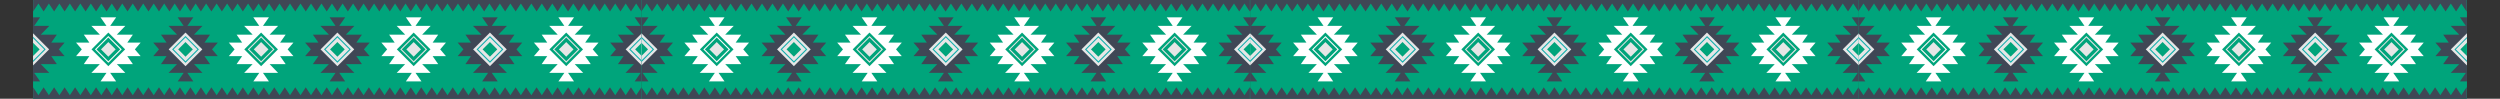
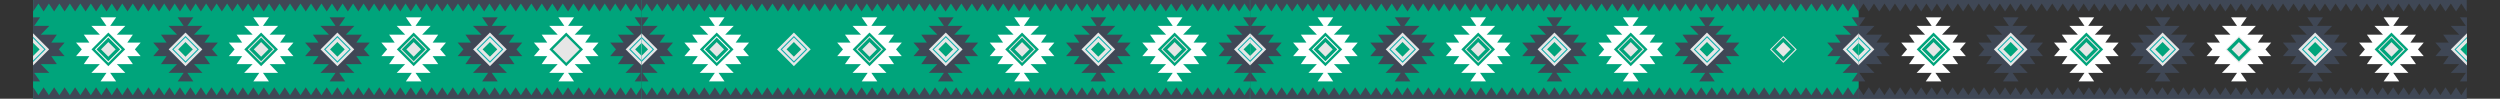
<svg xmlns="http://www.w3.org/2000/svg" viewBox="0 0 3191.36 126.07">
  <rect x="0" y="0" width="3191.36" height="126.07" fill="#333333" stroke="none" />
  <defs>
    <style>.cls-1{fill:none;}.cls-2{fill:#00a47b;}.cls-3{fill:#3f4755;}.cls-4{clip-path:url(#clip-path);}.cls-5{fill:#e6e6e6;}.cls-6{fill:#0facab;}.cls-7{fill:#fff;}.cls-8{clip-path:url(#clip-path-2);}.cls-9{clip-path:url(#clip-path-3);}.cls-10{clip-path:url(#clip-path-4);}</style>
    <clipPath id="clip-path">
      <rect class="cls-1" x="42.19" width="777" height="126.07" />
    </clipPath>
    <clipPath id="clip-path-2">
      <rect class="cls-1" x="818.82" width="777" height="126.07" />
    </clipPath>
    <clipPath id="clip-path-3">
      <rect class="cls-1" x="1595.82" width="777" height="126.07" />
    </clipPath>
    <clipPath id="clip-path-4">
      <rect class="cls-1" x="2372.17" width="777" height="126.07" />
    </clipPath>
  </defs>
  <title>MexicaPattern</title>
  <g id="Layer_2" data-name="Layer 2">
    <g id="Layer_1-2" data-name="Layer 1">
      <rect class="cls-2" x="42.19" width="776.86" height="126.07" />
      <polygon class="cls-3" points="818.82 111.45 812.12 121.55 805.43 111.45 798.74 121.55 792.05 111.45 785.35 121.55 778.67 111.45 771.98 121.55 765.28 111.45 758.59 121.55 751.9 111.45 745.21 121.55 738.51 111.45 731.82 121.55 725.13 111.45 718.44 121.55 711.75 111.45 705.06 121.55 698.37 111.45 691.67 121.55 684.98 111.45 678.29 121.55 671.59 111.45 664.9 121.55 658.22 111.45 651.52 121.55 644.83 111.45 638.14 121.55 631.45 111.45 624.75 121.55 618.06 111.45 611.37 121.55 604.68 111.45 597.98 121.55 591.29 111.45 584.61 121.55 577.91 111.45 571.22 121.55 564.53 111.45 557.84 121.55 551.14 111.45 544.45 121.55 537.76 111.45 531.07 121.55 524.38 111.45 517.69 121.55 510.99 111.45 504.3 121.55 497.61 111.45 490.92 121.55 484.22 111.45 477.54 121.55 470.85 111.45 464.15 121.55 457.46 111.45 450.77 121.55 444.07 111.45 437.38 121.55 430.69 111.45 430.69 111.8 430.46 111.45 423.76 121.55 417.07 111.45 410.38 121.55 403.69 111.45 397 121.55 390.31 111.45 383.62 121.55 376.92 111.45 370.23 121.55 363.54 111.45 356.85 121.55 350.15 111.45 343.46 121.55 336.77 111.45 330.08 121.55 323.39 111.45 316.7 121.55 310.01 111.45 303.31 121.55 296.62 111.45 289.93 121.55 283.23 111.45 276.54 121.55 269.86 111.45 263.17 121.55 256.47 111.45 249.78 121.55 243.09 111.45 236.39 121.55 229.7 111.45 223.01 121.55 216.32 111.45 209.63 121.55 202.94 111.45 196.25 121.55 189.55 111.45 182.86 121.55 176.17 111.45 169.48 121.55 162.78 111.45 156.09 121.55 149.4 111.45 142.71 121.55 136.02 111.45 129.33 121.55 122.63 111.45 115.94 121.55 109.25 111.45 102.56 121.55 95.87 111.45 89.18 121.55 82.48 111.45 75.79 121.55 69.1 111.45 62.41 121.55 55.71 111.45 49.02 121.55 42.33 111.45 42.33 126.07 430.69 126.07 819.05 126.07 819.05 111.8 818.82 111.45" />
      <polygon class="cls-3" points="818.82 14.62 812.12 4.52 805.43 14.62 798.74 4.52 792.05 14.62 785.35 4.52 778.67 14.62 771.98 4.52 765.28 14.62 758.59 4.52 751.9 14.62 745.21 4.52 738.51 14.62 731.82 4.52 725.13 14.62 718.44 4.52 711.75 14.62 705.06 4.52 698.37 14.62 691.67 4.52 684.98 14.62 678.29 4.52 671.59 14.62 664.9 4.52 658.22 14.62 651.52 4.52 644.83 14.62 638.14 4.52 631.45 14.62 624.75 4.52 618.06 14.62 611.37 4.52 604.68 14.62 597.98 4.52 591.29 14.62 584.61 4.52 577.91 14.62 571.22 4.52 564.53 14.62 557.84 4.52 551.14 14.62 544.45 4.52 537.76 14.62 531.07 4.52 524.38 14.62 517.69 4.52 510.99 14.62 504.3 4.52 497.61 14.62 490.92 4.52 484.22 14.62 477.54 4.52 470.85 14.62 464.15 4.52 457.46 14.62 450.77 4.52 444.07 14.62 437.38 4.52 430.69 14.62 430.69 14.27 430.46 14.62 423.76 4.52 417.07 14.62 410.38 4.52 403.69 14.62 397 4.52 390.31 14.62 383.62 4.52 376.92 14.62 370.23 4.52 363.54 14.62 356.85 4.52 350.15 14.62 343.46 4.52 336.77 14.62 330.08 4.52 323.39 14.62 316.7 4.52 310.01 14.62 303.31 4.52 296.62 14.62 289.93 4.52 283.23 14.62 276.54 4.52 269.86 14.62 263.17 4.52 256.47 14.62 249.78 4.52 243.09 14.62 236.39 4.52 229.7 14.62 223.01 4.52 216.32 14.62 209.63 4.52 202.94 14.62 196.25 4.52 189.55 14.62 182.86 4.52 176.17 14.62 169.48 4.52 162.78 14.62 156.09 4.52 149.4 14.62 142.71 4.52 136.02 14.62 129.33 4.52 122.63 14.62 115.94 4.52 109.25 14.62 102.56 4.52 95.87 14.62 89.18 4.52 82.48 14.62 75.79 4.52 69.1 14.62 62.41 4.52 55.71 14.62 49.02 4.52 42.33 14.62 42.33 0 430.69 0 819.05 0 819.05 14.27 818.82 14.62" />
      <g class="cls-4">
        <polygon class="cls-3" points="75.1 63.03 82.47 54.39 65.44 54.39 72.56 44.23 52.07 44.23 62.91 33.05 43.59 33.05 51.22 22.12 41.24 22.12 31.25 22.12 38.88 33.05 19.57 33.05 30.4 44.23 9.91 44.23 17.03 54.39 0 54.39 7.37 63.03 0 71.67 17.03 71.67 9.91 81.84 30.4 81.84 19.57 93.02 38.88 93.02 31.25 103.95 41.24 103.95 51.22 103.95 43.59 93.02 62.91 93.02 52.07 81.84 72.56 81.84 65.44 71.67 82.47 71.67 75.1 63.03" />
        <rect class="cls-5" x="26.06" y="47.85" width="30.36" height="30.36" transform="translate(-32.49 47.62) rotate(-45)" />
        <rect class="cls-6" x="29.14" y="50.94" width="24.19" height="24.19" transform="translate(-32.49 47.62) rotate(-45)" />
        <rect class="cls-5" x="30.51" y="52.31" width="21.45" height="21.45" transform="translate(-32.49 47.62) rotate(-45)" />
        <rect class="cls-2" x="34.62" y="56.42" width="13.23" height="13.23" transform="translate(-32.49 47.62) rotate(-45)" />
        <polygon class="cls-3" points="270.67 63.03 278.04 54.39 261.01 54.39 268.13 44.23 247.64 44.23 258.47 33.05 239.16 33.05 246.78 22.12 236.8 22.12 226.82 22.12 234.45 33.05 215.13 33.05 225.97 44.23 205.48 44.23 212.59 54.39 195.57 54.39 202.94 63.03 195.57 71.67 212.59 71.67 205.48 81.84 225.97 81.84 215.13 93.02 234.45 93.02 226.82 103.95 236.8 103.95 246.78 103.95 239.16 93.02 258.47 93.02 247.64 81.84 268.13 81.84 261.01 71.67 278.04 71.67 270.67 63.03" />
        <rect class="cls-5" x="221.62" y="47.85" width="30.36" height="30.36" transform="translate(24.79 185.91) rotate(-45)" />
        <rect class="cls-6" x="224.71" y="50.94" width="24.19" height="24.19" transform="translate(24.79 185.92) rotate(-45)" />
        <rect class="cls-5" x="226.08" y="52.31" width="21.45" height="21.45" transform="translate(24.79 185.91) rotate(-45)" />
        <rect class="cls-2" x="230.19" y="56.42" width="13.23" height="13.23" transform="translate(24.78 185.9) rotate(-45)" />
        <polygon class="cls-3" points="464.56 63.03 471.93 54.39 454.9 54.39 462.02 44.23 441.53 44.23 452.36 33.05 433.05 33.05 440.67 22.12 430.69 22.12 420.71 22.12 428.33 33.05 409.02 33.05 419.86 44.23 399.37 44.23 406.48 54.39 389.46 54.39 396.83 63.03 389.46 71.67 406.48 71.67 399.37 81.84 419.86 81.84 409.02 93.02 428.33 93.02 420.71 103.95 430.69 103.95 440.67 103.95 433.05 93.02 452.36 93.02 441.53 81.84 462.02 81.84 454.9 71.67 471.93 71.67 464.56 63.03" />
        <rect class="cls-5" x="415.51" y="47.85" width="30.36" height="30.36" transform="translate(81.57 323) rotate(-45)" />
        <rect class="cls-6" x="418.6" y="50.94" width="24.19" height="24.19" transform="translate(81.59 323.02) rotate(-45)" />
        <rect class="cls-5" x="419.97" y="52.31" width="21.45" height="21.45" transform="translate(81.58 323.01) rotate(-45)" />
        <rect class="cls-2" x="424.08" y="56.42" width="13.23" height="13.23" transform="translate(81.57 323) rotate(-45)" />
        <polygon class="cls-3" points="659.29 63.03 666.66 54.39 649.63 54.39 656.75 44.23 636.26 44.23 647.09 33.05 627.78 33.05 635.4 22.12 625.42 22.12 615.44 22.12 623.07 33.05 603.75 33.05 614.59 44.23 594.1 44.23 601.21 54.39 584.19 54.39 591.56 63.03 584.19 71.67 601.21 71.67 594.1 81.84 614.59 81.84 603.75 93.02 623.07 93.02 615.44 103.95 625.42 103.95 635.4 103.95 627.78 93.02 647.09 93.02 636.26 81.84 656.75 81.84 649.63 71.67 666.66 71.67 659.29 63.03" />
        <rect class="cls-5" x="610.24" y="47.85" width="30.36" height="30.36" transform="translate(138.61 460.7) rotate(-45)" />
        <rect class="cls-6" x="613.33" y="50.94" width="24.19" height="24.19" transform="translate(138.64 460.74) rotate(-45)" />
        <rect class="cls-5" x="614.7" y="52.31" width="21.45" height="21.45" transform="translate(138.63 460.73) rotate(-45)" />
        <rect class="cls-2" x="618.81" y="56.42" width="13.23" height="13.23" transform="translate(138.6 460.69) rotate(-45)" />
        <polygon class="cls-3" points="854.02 63.03 861.38 54.39 844.36 54.39 851.48 44.23 830.98 44.23 841.82 33.05 822.51 33.05 830.13 22.12 820.15 22.12 810.17 22.12 817.79 33.05 798.48 33.05 809.31 44.23 788.82 44.23 795.94 54.39 778.91 54.39 786.28 63.03 778.91 71.67 795.94 71.67 788.82 81.84 809.31 81.84 798.48 93.02 817.79 93.02 810.17 103.95 820.15 103.95 830.13 103.95 822.51 93.02 841.82 93.02 830.98 81.84 851.48 81.84 844.36 71.67 861.38 71.67 854.02 63.03" />
        <rect class="cls-5" x="804.97" y="47.85" width="30.36" height="30.36" transform="translate(195.64 598.39) rotate(-45)" />
        <rect class="cls-6" x="808.05" y="50.94" width="24.19" height="24.19" transform="translate(195.68 598.44) rotate(-45)" />
        <rect class="cls-5" x="809.42" y="52.31" width="21.45" height="21.45" transform="translate(195.66 598.41) rotate(-45)" />
        <rect class="cls-2" x="813.54" y="56.42" width="13.23" height="13.23" transform="translate(195.63 598.38) rotate(-45)" />
        <polygon class="cls-7" points="172.15 63.03 179.52 54.39 162.5 54.39 169.61 44.23 149.12 44.23 159.96 33.05 140.64 33.05 148.27 22.12 138.29 22.12 128.31 22.12 135.93 33.05 116.62 33.05 127.45 44.23 106.96 44.23 114.08 54.39 97.05 54.39 104.42 63.03 97.05 71.67 114.08 71.67 106.96 81.84 127.45 81.84 116.62 93.02 135.93 93.02 128.31 103.95 138.29 103.95 148.27 103.95 140.64 93.02 159.96 93.02 149.12 81.84 169.61 81.84 162.5 71.67 179.52 71.67 172.15 63.03" />
        <rect class="cls-2" x="123.11" y="47.85" width="30.36" height="30.36" transform="translate(-4.07 116.25) rotate(-45)" />
        <rect class="cls-7" x="126.19" y="50.94" width="24.19" height="24.19" transform="translate(-4.06 116.25) rotate(-45)" />
        <rect class="cls-2" x="127.56" y="52.31" width="21.45" height="21.45" transform="translate(-4.07 116.25) rotate(-45)" />
        <rect class="cls-5" x="131.67" y="56.42" width="13.23" height="13.23" transform="translate(-4.07 116.25) rotate(-45)" />
        <polygon class="cls-7" points="367.19 63.03 374.56 54.39 357.54 54.39 364.65 44.23 344.16 44.23 355 33.05 335.69 33.05 343.31 22.12 333.33 22.12 323.35 22.12 330.97 33.05 311.66 33.05 322.49 44.23 302 44.23 309.12 54.39 292.09 54.39 299.46 63.03 292.09 71.67 309.12 71.67 302 81.84 322.49 81.84 311.66 93.02 330.97 93.02 323.35 103.95 333.33 103.95 343.31 103.95 335.69 93.02 355 93.02 344.16 81.84 364.65 81.84 357.54 71.67 374.56 71.67 367.19 63.03" />
        <rect class="cls-2" x="318.15" y="47.85" width="30.36" height="30.36" transform="translate(53.06 254.16) rotate(-45)" />
        <rect class="cls-5" x="321.23" y="50.94" width="24.19" height="24.19" transform="translate(53.07 254.18) rotate(-45)" />
        <rect class="cls-2" x="322.6" y="52.31" width="21.45" height="21.45" transform="translate(53.07 254.17) rotate(-45)" />
        <rect class="cls-5" x="326.71" y="56.42" width="13.23" height="13.23" transform="translate(53.06 254.16) rotate(-45)" />
        <polygon class="cls-7" points="561.92 63.03 569.29 54.39 552.27 54.39 559.38 44.23 538.89 44.23 549.73 33.05 530.41 33.05 538.04 22.12 528.06 22.12 518.08 22.12 525.7 33.05 506.39 33.05 517.22 44.23 496.73 44.23 503.85 54.39 486.82 54.39 494.19 63.03 486.82 71.67 503.85 71.67 496.73 81.84 517.22 81.84 506.39 93.02 525.7 93.02 518.08 103.95 528.06 103.95 538.04 103.95 530.41 93.02 549.73 93.02 538.89 81.84 559.38 81.84 552.27 71.67 569.29 71.67 561.92 63.03" />
        <rect class="cls-2" x="512.88" y="47.85" width="30.36" height="30.36" transform="translate(110.1 391.86) rotate(-45)" />
        <rect class="cls-5" x="515.96" y="50.94" width="24.19" height="24.19" transform="translate(110.12 391.89) rotate(-45)" />
        <rect class="cls-2" x="517.33" y="52.31" width="21.45" height="21.45" transform="translate(110.1 391.86) rotate(-45)" />
        <rect class="cls-5" x="521.44" y="56.42" width="13.23" height="13.23" transform="translate(110.1 391.87) rotate(-45)" />
        <polygon class="cls-7" points="756.65 63.03 764.02 54.39 747 54.39 754.11 44.23 733.62 44.23 744.45 33.05 725.14 33.05 732.77 22.12 722.78 22.12 712.8 22.12 720.43 33.05 701.12 33.05 711.95 44.23 691.46 44.23 698.58 54.39 681.55 54.39 688.92 63.03 681.55 71.67 698.58 71.67 691.46 81.84 711.95 81.84 701.12 93.02 720.43 93.02 712.8 103.95 722.78 103.95 732.77 103.95 725.14 93.02 744.45 93.02 733.62 81.84 754.11 81.84 747 71.67 764.02 71.67 756.65 63.03" />
        <rect class="cls-2" x="707.61" y="47.85" width="30.36" height="30.36" transform="translate(167.13 529.56) rotate(-45)" />
        <rect class="cls-5" x="710.69" y="50.94" width="24.19" height="24.19" transform="translate(167.16 529.59) rotate(-45)" />
-         <rect class="cls-2" x="712.06" y="52.31" width="21.45" height="21.45" transform="translate(167.14 529.56) rotate(-45)" />
        <rect class="cls-5" x="716.17" y="56.42" width="13.23" height="13.23" transform="translate(167.14 529.56) rotate(-45)" />
      </g>
      <rect class="cls-2" x="818.82" width="777" height="126.07" />
      <polygon class="cls-3" points="1595.31 111.45 1588.61 121.55 1581.92 111.45 1575.23 121.55 1568.54 111.45 1561.84 121.55 1555.15 111.45 1548.46 121.55 1541.77 111.45 1535.08 121.55 1528.39 111.45 1521.7 121.55 1515 111.45 1508.31 121.55 1501.62 111.45 1494.92 121.55 1488.23 111.45 1481.55 121.55 1474.86 111.45 1468.16 121.55 1461.47 111.45 1454.78 121.55 1448.08 111.45 1441.39 121.55 1434.7 111.45 1428.01 121.55 1421.32 111.45 1414.63 121.55 1407.94 111.45 1401.24 121.55 1394.55 111.45 1387.86 121.55 1381.17 111.45 1374.47 121.55 1367.78 111.45 1361.1 121.55 1354.4 111.45 1347.71 121.55 1341.02 111.45 1334.33 121.55 1327.63 111.45 1320.94 121.55 1314.25 111.45 1307.56 121.55 1300.87 111.45 1294.18 121.55 1287.48 111.45 1280.79 121.55 1274.1 111.45 1267.41 121.55 1260.71 111.45 1254.03 121.55 1247.34 111.45 1240.64 121.55 1233.95 111.45 1227.26 121.55 1220.56 111.45 1213.87 121.55 1207.18 111.45 1207.18 111.8 1206.95 111.45 1200.25 121.55 1193.56 111.45 1186.87 121.55 1180.18 111.45 1173.48 121.55 1166.8 111.45 1160.11 121.55 1153.41 111.45 1146.72 121.55 1140.03 111.45 1133.34 121.55 1126.64 111.45 1119.95 121.55 1113.26 111.45 1106.57 121.55 1099.88 111.45 1093.19 121.55 1086.5 111.45 1079.8 121.55 1073.11 111.45 1066.42 121.55 1059.72 111.45 1053.03 121.55 1046.35 111.45 1039.66 121.55 1032.96 111.45 1026.27 121.55 1019.58 111.45 1012.88 121.55 1006.19 111.45 999.5 121.55 992.81 111.45 986.12 121.55 979.43 111.45 972.74 121.55 966.04 111.45 959.35 121.55 952.66 111.45 945.97 121.55 939.27 111.45 932.58 121.55 925.89 111.45 919.2 121.55 912.51 111.45 905.82 121.55 899.12 111.45 892.43 121.55 885.74 111.45 879.05 121.55 872.36 111.45 865.66 121.55 858.98 111.45 852.28 121.55 845.59 111.45 838.9 121.55 832.2 111.45 825.51 121.55 818.82 111.45 818.82 126.07 1207.18 126.07 1595.54 126.07 1595.54 111.8 1595.31 111.45" />
      <polygon class="cls-3" points="1595.31 14.62 1588.61 4.52 1581.92 14.62 1575.23 4.52 1568.54 14.62 1561.84 4.52 1555.15 14.62 1548.46 4.52 1541.77 14.62 1535.08 4.52 1528.39 14.62 1521.7 4.52 1515 14.62 1508.31 4.52 1501.62 14.62 1494.92 4.52 1488.23 14.62 1481.55 4.52 1474.86 14.62 1468.16 4.52 1461.47 14.62 1454.78 4.52 1448.08 14.62 1441.39 4.52 1434.7 14.62 1428.01 4.52 1421.32 14.62 1414.63 4.52 1407.94 14.62 1401.24 4.52 1394.55 14.62 1387.86 4.52 1381.17 14.62 1374.47 4.52 1367.78 14.62 1361.1 4.52 1354.4 14.62 1347.71 4.52 1341.02 14.62 1334.33 4.52 1327.63 14.62 1320.94 4.52 1314.25 14.62 1307.56 4.52 1300.87 14.62 1294.18 4.52 1287.48 14.62 1280.79 4.52 1274.1 14.62 1267.41 4.52 1260.71 14.62 1254.03 4.52 1247.34 14.62 1240.64 4.52 1233.95 14.62 1227.26 4.52 1220.56 14.62 1213.87 4.52 1207.18 14.62 1207.18 14.27 1206.95 14.62 1200.25 4.52 1193.56 14.62 1186.87 4.52 1180.18 14.62 1173.48 4.52 1166.8 14.62 1160.11 4.52 1153.41 14.62 1146.72 4.52 1140.03 14.62 1133.34 4.52 1126.64 14.62 1119.95 4.52 1113.26 14.62 1106.57 4.52 1099.88 14.62 1093.19 4.52 1086.5 14.62 1079.8 4.52 1073.11 14.62 1066.42 4.52 1059.72 14.62 1053.03 4.52 1046.35 14.62 1039.66 4.52 1032.96 14.62 1026.27 4.52 1019.58 14.62 1012.88 4.52 1006.19 14.62 999.5 4.52 992.81 14.62 986.12 4.52 979.43 14.62 972.74 4.52 966.04 14.62 959.35 4.52 952.66 14.62 945.97 4.52 939.27 14.62 932.58 4.52 925.89 14.62 919.2 4.52 912.51 14.62 905.82 4.52 899.12 14.62 892.43 4.52 885.74 14.62 879.05 4.52 872.36 14.62 865.66 4.52 858.98 14.62 852.28 4.52 845.59 14.62 838.9 4.52 832.2 14.62 825.51 4.52 818.82 14.62 818.82 0 1207.18 0 1595.54 0 1595.54 14.27 1595.31 14.62" />
      <g class="cls-8">
        <polygon class="cls-3" points="851.73 63.03 859.1 54.39 842.08 54.39 849.19 44.23 828.7 44.23 839.54 33.05 820.22 33.05 827.85 22.12 817.87 22.12 807.89 22.12 815.51 33.05 796.2 33.05 807.03 44.23 786.54 44.23 793.66 54.39 776.63 54.39 784 63.03 776.63 71.67 793.66 71.67 786.54 81.84 807.03 81.84 796.2 93.02 815.51 93.02 807.89 103.95 817.87 103.95 827.85 103.95 820.22 93.02 839.54 93.02 828.7 81.84 849.19 81.84 842.08 71.67 859.1 71.67 851.73 63.03" />
        <rect class="cls-5" x="802.69" y="47.85" width="30.36" height="30.36" transform="translate(194.97 596.77) rotate(-45)" />
        <rect class="cls-6" x="805.77" y="50.94" width="24.19" height="24.19" transform="translate(195 596.81) rotate(-45)" />
        <rect class="cls-5" x="807.14" y="52.31" width="21.45" height="21.45" transform="translate(194.98 596.78) rotate(-45)" />
        <rect class="cls-2" x="811.25" y="56.42" width="13.23" height="13.23" transform="translate(194.96 596.77) rotate(-45)" />
-         <polygon class="cls-3" points="1047.3 63.03 1054.67 54.39 1037.64 54.39 1044.76 44.23 1024.27 44.23 1035.1 33.05 1015.79 33.05 1023.41 22.12 1013.43 22.12 1003.45 22.12 1011.08 33.05 991.76 33.05 1002.6 44.23 982.11 44.23 989.22 54.39 972.2 54.39 979.57 63.03 972.2 71.67 989.22 71.67 982.11 81.84 1002.6 81.84 991.76 93.02 1011.08 93.02 1003.45 103.95 1013.43 103.95 1023.41 103.95 1015.79 93.02 1035.1 93.02 1024.27 81.84 1044.76 81.84 1037.64 71.67 1054.67 71.67 1047.3 63.03" />
        <rect class="cls-5" x="998.25" y="47.85" width="30.36" height="30.36" transform="translate(252.25 735.06) rotate(-45)" />
        <rect class="cls-6" x="1001.34" y="50.94" width="24.19" height="24.19" transform="translate(252.29 735.1) rotate(-45)" />
        <rect class="cls-5" x="1002.71" y="52.31" width="21.45" height="21.45" transform="translate(252.26 735.07) rotate(-45)" />
        <rect class="cls-2" x="1006.82" y="56.42" width="13.23" height="13.23" transform="translate(252.22 735.03) rotate(-45)" />
        <polygon class="cls-3" points="1241.19 63.03 1248.56 54.39 1231.53 54.39 1238.65 44.23 1218.16 44.23 1228.99 33.05 1209.68 33.05 1217.3 22.12 1207.32 22.12 1197.34 22.12 1204.97 33.05 1185.65 33.05 1196.49 44.23 1176 44.23 1183.11 54.39 1166.09 54.39 1173.46 63.03 1166.09 71.67 1183.11 71.67 1176 81.84 1196.49 81.84 1185.65 93.02 1204.97 93.02 1197.34 103.95 1207.32 103.95 1217.3 103.95 1209.68 93.02 1228.99 93.02 1218.16 81.84 1238.65 81.84 1231.53 71.67 1248.56 71.67 1241.19 63.03" />
        <rect class="cls-5" x="1192.14" y="47.85" width="30.36" height="30.36" transform="translate(309.04 872.16) rotate(-45)" />
        <rect class="cls-6" x="1195.23" y="50.94" width="24.19" height="24.19" transform="translate(309.08 872.21) rotate(-45)" />
        <rect class="cls-5" x="1196.6" y="52.31" width="21.45" height="21.45" transform="translate(309.06 872.18) rotate(-45)" />
        <rect class="cls-2" x="1200.71" y="56.42" width="13.23" height="13.23" transform="translate(309.03 872.15) rotate(-45)" />
        <polygon class="cls-3" points="1435.92 63.03 1443.29 54.39 1426.26 54.39 1433.38 44.23 1412.89 44.23 1423.72 33.05 1404.41 33.05 1412.03 22.12 1402.05 22.12 1392.07 22.12 1399.7 33.05 1380.38 33.05 1391.22 44.23 1370.73 44.23 1377.84 54.39 1360.82 54.39 1368.19 63.03 1360.82 71.67 1377.84 71.67 1370.73 81.84 1391.22 81.84 1380.38 93.02 1399.7 93.02 1392.07 103.95 1402.05 103.95 1412.03 103.95 1404.41 93.02 1423.72 93.02 1412.89 81.84 1433.38 81.84 1426.26 71.67 1443.29 71.67 1435.92 63.03" />
        <rect class="cls-5" x="1386.87" y="47.85" width="30.36" height="30.36" transform="translate(366.07 1009.85) rotate(-45)" />
        <rect class="cls-6" x="1389.96" y="50.94" width="24.19" height="24.19" transform="translate(366.15 1009.94) rotate(-45)" />
        <rect class="cls-5" x="1391.33" y="52.31" width="21.45" height="21.45" transform="translate(366.13 1009.91) rotate(-45)" />
        <rect class="cls-2" x="1395.44" y="56.42" width="13.23" height="13.23" transform="translate(366.06 1009.84) rotate(-45)" />
        <polygon class="cls-3" points="1630.65 63.03 1638.02 54.39 1620.99 54.39 1628.11 44.23 1607.62 44.23 1618.45 33.05 1599.14 33.05 1606.76 22.12 1596.78 22.12 1586.8 22.12 1594.42 33.05 1575.11 33.05 1585.94 44.23 1565.45 44.23 1572.57 54.39 1555.54 54.39 1562.91 63.03 1555.54 71.67 1572.57 71.67 1565.45 81.84 1585.94 81.84 1575.11 93.02 1594.42 93.02 1586.8 103.95 1596.78 103.95 1606.76 103.95 1599.14 93.02 1618.45 93.02 1607.62 81.84 1628.11 81.84 1620.99 71.67 1638.02 71.67 1630.65 63.03" />
        <rect class="cls-5" x="1581.6" y="47.85" width="30.36" height="30.36" transform="translate(423.1 1147.54) rotate(-45)" />
        <rect class="cls-6" x="1584.68" y="50.94" width="24.19" height="24.19" transform="translate(423.19 1147.64) rotate(-45)" />
        <rect class="cls-5" x="1586.05" y="52.31" width="21.45" height="21.45" transform="translate(423.14 1147.58) rotate(-45)" />
        <rect class="cls-2" x="1590.17" y="56.42" width="13.23" height="13.23" transform="translate(423.09 1147.53) rotate(-45)" />
        <polygon class="cls-7" points="948.78 63.03 956.15 54.39 939.13 54.39 946.24 44.23 925.75 44.23 936.59 33.05 917.27 33.05 924.9 22.12 914.92 22.12 904.94 22.12 912.56 33.05 893.25 33.05 904.08 44.23 883.59 44.23 890.71 54.39 873.68 54.39 881.05 63.03 873.68 71.67 890.71 71.67 883.59 81.84 904.08 81.84 893.25 93.02 912.56 93.02 904.94 103.95 914.92 103.95 924.9 103.95 917.27 93.02 936.59 93.02 925.75 81.84 946.24 81.84 939.13 71.67 956.15 71.67 948.78 63.03" />
        <rect class="cls-2" x="899.74" y="47.85" width="30.36" height="30.36" transform="translate(223.4 665.41) rotate(-45)" />
        <rect class="cls-7" x="902.82" y="50.94" width="24.19" height="24.19" transform="translate(223.44 665.45) rotate(-45)" />
        <rect class="cls-2" x="904.19" y="52.31" width="21.45" height="21.45" transform="translate(223.41 665.42) rotate(-45)" />
        <rect class="cls-5" x="908.3" y="56.42" width="13.23" height="13.23" transform="translate(223.4 665.41) rotate(-45)" />
        <polygon class="cls-7" points="1143.83 63.03 1151.19 54.39 1134.17 54.39 1141.29 44.23 1120.79 44.23 1131.63 33.05 1112.32 33.05 1119.94 22.12 1109.96 22.12 1099.98 22.12 1107.6 33.05 1088.29 33.05 1099.12 44.23 1078.63 44.23 1085.75 54.39 1068.72 54.39 1076.09 63.03 1068.72 71.67 1085.75 71.67 1078.63 81.84 1099.12 81.84 1088.29 93.02 1107.6 93.02 1099.98 103.95 1109.96 103.95 1119.94 103.95 1112.32 93.02 1131.63 93.02 1120.79 81.84 1141.29 81.84 1134.17 71.67 1151.19 71.67 1143.83 63.03" />
        <rect class="cls-2" x="1094.78" y="47.85" width="30.36" height="30.36" transform="translate(280.53 803.32) rotate(-45)" />
        <rect class="cls-5" x="1097.86" y="50.94" width="24.19" height="24.19" transform="translate(280.57 803.37) rotate(-45)" />
        <rect class="cls-2" x="1099.23" y="52.31" width="21.45" height="21.45" transform="translate(280.55 803.35) rotate(-45)" />
        <rect class="cls-5" x="1103.34" y="56.42" width="13.23" height="13.23" transform="translate(280.53 803.33) rotate(-45)" />
        <polygon class="cls-7" points="1338.55 63.03 1345.92 54.39 1328.9 54.39 1336.01 44.23 1315.52 44.23 1326.36 33.05 1307.04 33.05 1314.67 22.12 1304.69 22.12 1294.71 22.12 1302.33 33.05 1283.02 33.05 1293.85 44.23 1273.36 44.23 1280.48 54.39 1263.45 54.39 1270.82 63.03 1263.45 71.67 1280.48 71.67 1273.36 81.84 1293.85 81.84 1283.02 93.02 1302.33 93.02 1294.71 103.95 1304.69 103.95 1314.67 103.95 1307.04 93.02 1326.36 93.02 1315.52 81.84 1336.01 81.84 1328.9 71.67 1345.92 71.67 1338.55 63.03" />
        <rect class="cls-2" x="1289.51" y="47.85" width="30.36" height="30.36" transform="translate(337.57 941.03) rotate(-45)" />
        <rect class="cls-5" x="1292.59" y="50.94" width="24.19" height="24.19" transform="translate(337.63 941.09) rotate(-45)" />
        <rect class="cls-2" x="1293.96" y="52.31" width="21.45" height="21.45" transform="translate(337.58 941.03) rotate(-45)" />
        <rect class="cls-5" x="1298.07" y="56.42" width="13.23" height="13.23" transform="translate(337.59 941.04) rotate(-45)" />
        <polygon class="cls-7" points="1533.28 63.03 1540.65 54.39 1523.63 54.39 1530.74 44.23 1510.25 44.23 1521.08 33.05 1501.77 33.05 1509.4 22.12 1499.41 22.12 1489.43 22.12 1497.06 33.05 1477.75 33.05 1488.58 44.23 1468.09 44.23 1475.2 54.39 1458.18 54.39 1465.55 63.03 1458.18 71.67 1475.2 71.67 1468.09 81.84 1488.58 81.84 1477.75 93.02 1497.06 93.02 1489.43 103.95 1499.41 103.95 1509.4 103.95 1501.77 93.02 1521.08 93.02 1510.25 81.84 1530.74 81.84 1523.63 71.67 1540.65 71.67 1533.28 63.03" />
        <rect class="cls-2" x="1484.24" y="47.85" width="30.36" height="30.36" transform="translate(394.61 1078.72) rotate(-45)" />
        <rect class="cls-5" x="1487.32" y="50.94" width="24.19" height="24.19" transform="translate(394.67 1078.79) rotate(-45)" />
        <rect class="cls-2" x="1488.69" y="52.31" width="21.45" height="21.45" transform="translate(394.61 1078.73) rotate(-45)" />
        <rect class="cls-5" x="1492.8" y="56.42" width="13.23" height="13.23" transform="translate(394.62 1078.74) rotate(-45)" />
      </g>
      <rect class="cls-2" x="1595.82" width="776.86" height="126.07" />
      <polygon class="cls-3" points="2372.45 111.45 2365.75 121.55 2359.06 111.45 2352.37 121.55 2345.68 111.45 2338.98 121.55 2332.3 111.45 2325.61 121.55 2318.91 111.45 2312.22 121.55 2305.53 111.45 2298.84 121.55 2292.14 111.45 2285.45 121.55 2278.76 111.45 2272.07 121.55 2265.38 111.45 2258.69 121.55 2252 111.45 2245.3 121.55 2238.61 111.45 2231.92 121.55 2225.22 111.45 2218.53 121.55 2211.84 111.45 2205.16 121.55 2198.46 111.45 2191.77 121.55 2185.08 111.45 2178.38 121.55 2171.69 111.45 2165 121.55 2158.31 111.45 2151.61 121.55 2144.92 111.45 2138.24 121.55 2131.54 111.45 2124.85 121.55 2118.16 111.45 2111.47 121.55 2104.77 111.45 2098.08 121.55 2091.39 111.45 2084.7 121.55 2078.01 111.45 2071.32 121.55 2064.62 111.45 2057.93 121.55 2051.24 111.45 2044.55 121.55 2037.85 111.45 2031.17 121.55 2024.48 111.45 2017.78 121.55 2011.09 111.45 2004.4 121.55 1997.7 111.45 1991.01 121.55 1984.32 111.45 1984.32 111.8 1984.09 111.45 1977.39 121.55 1970.7 111.45 1964.01 121.55 1957.32 111.45 1950.63 121.55 1943.94 111.45 1937.25 121.55 1930.55 111.45 1923.86 121.55 1917.17 111.45 1910.48 121.55 1903.78 111.45 1897.1 121.55 1890.4 111.45 1883.71 121.55 1877.02 111.45 1870.33 121.55 1863.64 111.45 1856.94 121.55 1850.25 111.45 1843.56 121.55 1836.87 111.45 1830.17 121.55 1823.49 111.45 1816.8 121.55 1810.1 111.45 1803.41 121.55 1796.72 111.45 1790.02 121.55 1783.33 111.45 1776.64 121.55 1769.95 111.45 1763.26 121.55 1756.57 111.45 1749.88 121.55 1743.18 111.45 1736.49 121.55 1729.8 111.45 1723.11 121.55 1716.41 111.45 1709.72 121.55 1703.04 111.45 1696.34 121.55 1689.65 111.45 1682.96 121.55 1676.26 111.45 1669.57 121.55 1662.88 111.45 1656.19 121.55 1649.5 111.45 1642.81 121.55 1636.12 111.45 1629.42 121.55 1622.73 111.45 1616.04 121.55 1609.34 111.45 1602.65 121.55 1595.96 111.45 1595.96 126.07 1984.32 126.07 2372.68 126.07 2372.68 111.8 2372.45 111.45" />
      <polygon class="cls-3" points="2372.45 14.62 2365.75 4.52 2359.06 14.62 2352.37 4.52 2345.68 14.62 2338.98 4.52 2332.3 14.62 2325.61 4.52 2318.91 14.62 2312.22 4.52 2305.53 14.62 2298.84 4.52 2292.14 14.62 2285.45 4.52 2278.76 14.62 2272.07 4.52 2265.38 14.62 2258.69 4.52 2252 14.62 2245.3 4.52 2238.61 14.62 2231.92 4.52 2225.22 14.62 2218.53 4.52 2211.84 14.62 2205.16 4.52 2198.46 14.62 2191.77 4.52 2185.08 14.62 2178.38 4.52 2171.69 14.62 2165 4.52 2158.31 14.62 2151.61 4.52 2144.92 14.62 2138.24 4.52 2131.54 14.62 2124.85 4.52 2118.16 14.62 2111.47 4.52 2104.77 14.62 2098.08 4.52 2091.39 14.62 2084.7 4.52 2078.01 14.62 2071.32 4.52 2064.62 14.62 2057.93 4.52 2051.24 14.62 2044.55 4.52 2037.85 14.62 2031.17 4.52 2024.48 14.62 2017.78 4.52 2011.09 14.62 2004.4 4.52 1997.7 14.62 1991.01 4.52 1984.32 14.62 1984.32 14.27 1984.09 14.62 1977.39 4.52 1970.7 14.62 1964.01 4.52 1957.32 14.62 1950.63 4.52 1943.94 14.62 1937.25 4.52 1930.55 14.62 1923.86 4.52 1917.17 14.62 1910.48 4.52 1903.78 14.62 1897.1 4.52 1890.4 14.62 1883.71 4.52 1877.02 14.62 1870.33 4.52 1863.64 14.62 1856.94 4.52 1850.25 14.62 1843.56 4.52 1836.87 14.62 1830.17 4.52 1823.49 14.62 1816.8 4.52 1810.1 14.62 1803.41 4.52 1796.72 14.62 1790.02 4.52 1783.33 14.62 1776.64 4.52 1769.95 14.62 1763.26 4.52 1756.57 14.62 1749.88 4.52 1743.18 14.62 1736.49 4.52 1729.8 14.62 1723.11 4.52 1716.41 14.62 1709.72 4.52 1703.04 14.62 1696.34 4.52 1689.65 14.62 1682.96 4.52 1676.26 14.62 1669.57 4.52 1662.88 14.62 1656.19 4.52 1649.5 14.62 1642.81 4.52 1636.12 14.62 1629.42 4.52 1622.73 14.62 1616.04 4.52 1609.34 14.62 1602.65 4.52 1595.96 14.62 1595.96 0 1984.32 0 2372.68 0 2372.68 14.27 2372.45 14.62" />
      <g class="cls-9">
        <polygon class="cls-3" points="1628.73 63.03 1636.1 54.39 1619.08 54.39 1626.19 44.23 1605.7 44.23 1616.54 33.05 1597.22 33.05 1604.85 22.12 1594.87 22.12 1584.89 22.12 1592.51 33.05 1573.2 33.05 1584.03 44.23 1563.54 44.23 1570.66 54.39 1553.63 54.39 1561 63.03 1553.63 71.67 1570.66 71.67 1563.54 81.84 1584.03 81.84 1573.2 93.02 1592.51 93.02 1584.89 103.95 1594.87 103.95 1604.85 103.95 1597.22 93.02 1616.54 93.02 1605.7 81.84 1626.19 81.84 1619.08 71.67 1636.1 71.67 1628.73 63.03" />
        <rect class="cls-5" x="1579.69" y="47.85" width="30.36" height="30.36" transform="translate(422.54 1146.19) rotate(-45)" />
        <rect class="cls-6" x="1582.77" y="50.94" width="24.19" height="24.19" transform="translate(422.6 1146.25) rotate(-45)" />
        <rect class="cls-5" x="1584.14" y="52.31" width="21.45" height="21.45" transform="translate(422.55 1146.2) rotate(-45)" />
        <rect class="cls-2" x="1588.25" y="56.42" width="13.23" height="13.23" transform="translate(422.53 1146.17) rotate(-45)" />
        <polygon class="cls-3" points="1824.3 63.03 1831.67 54.39 1814.64 54.39 1821.76 44.23 1801.27 44.23 1812.1 33.05 1792.79 33.05 1800.41 22.12 1790.43 22.12 1780.45 22.12 1788.08 33.05 1768.76 33.05 1779.6 44.23 1759.11 44.23 1766.22 54.39 1749.2 54.39 1756.57 63.03 1749.2 71.67 1766.22 71.67 1759.11 81.84 1779.6 81.84 1768.76 93.02 1788.08 93.02 1780.45 103.95 1790.43 103.95 1800.41 103.95 1792.79 93.02 1812.1 93.02 1801.27 81.84 1821.76 81.84 1814.64 71.67 1831.67 71.67 1824.3 63.03" />
        <rect class="cls-5" x="1775.25" y="47.85" width="30.36" height="30.36" transform="translate(479.82 1284.48) rotate(-45)" />
        <rect class="cls-6" x="1778.34" y="50.94" width="24.19" height="24.19" transform="translate(479.89 1284.55) rotate(-45)" />
        <rect class="cls-5" x="1779.71" y="52.31" width="21.45" height="21.45" transform="translate(479.84 1284.49) rotate(-45)" />
        <rect class="cls-2" x="1783.82" y="56.42" width="13.23" height="13.23" transform="translate(479.78 1284.43) rotate(-45)" />
        <polygon class="cls-3" points="2018.19 63.03 2025.56 54.39 2008.53 54.39 2015.65 44.23 1995.16 44.23 2005.99 33.05 1986.68 33.05 1994.3 22.12 1984.32 22.12 1974.34 22.12 1981.97 33.05 1962.65 33.05 1973.49 44.23 1953 44.23 1960.11 54.39 1943.09 54.39 1950.46 63.03 1943.09 71.67 1960.11 71.67 1953 81.84 1973.49 81.84 1962.65 93.02 1981.97 93.02 1974.34 103.95 1984.32 103.95 1994.3 103.95 1986.68 93.02 2005.99 93.02 1995.16 81.84 2015.65 81.84 2008.53 71.67 2025.56 71.67 2018.19 63.03" />
        <rect class="cls-5" x="1969.14" y="47.85" width="30.36" height="30.36" transform="translate(536.61 1421.57) rotate(-45)" />
        <rect class="cls-6" x="1972.23" y="50.94" width="24.19" height="24.19" transform="translate(536.68 1421.65) rotate(-45)" />
        <rect class="cls-5" x="1973.6" y="52.31" width="21.45" height="21.45" transform="translate(536.65 1421.61) rotate(-45)" />
        <rect class="cls-2" x="1977.71" y="56.42" width="13.23" height="13.23" transform="translate(536.59 1421.56) rotate(-45)" />
        <polygon class="cls-3" points="2212.92 63.03 2220.29 54.39 2203.26 54.39 2210.38 44.23 2189.89 44.23 2200.72 33.05 2181.41 33.05 2189.03 22.12 2179.05 22.12 2169.07 22.12 2176.7 33.05 2157.38 33.05 2168.22 44.23 2147.73 44.23 2154.84 54.39 2137.82 54.39 2145.19 63.03 2137.82 71.67 2154.84 71.67 2147.73 81.84 2168.22 81.84 2157.38 93.02 2176.7 93.02 2169.07 103.95 2179.05 103.95 2189.03 103.95 2181.41 93.02 2200.72 93.02 2189.89 81.84 2210.38 81.84 2203.26 71.67 2220.29 71.67 2212.92 63.03" />
        <rect class="cls-5" x="2163.87" y="47.85" width="30.36" height="30.36" transform="translate(593.64 1559.27) rotate(-45)" />
        <rect class="cls-6" x="2166.96" y="50.94" width="24.19" height="24.19" transform="translate(593.77 1559.4) rotate(-45)" />
        <rect class="cls-5" x="2168.33" y="52.31" width="21.45" height="21.45" transform="translate(593.73 1559.36) rotate(-45)" />
        <rect class="cls-2" x="2172.44" y="56.42" width="13.23" height="13.23" transform="translate(593.63 1559.25) rotate(-45)" />
        <polygon class="cls-3" points="2407.65 63.03 2415.01 54.39 2397.99 54.39 2405.11 44.23 2384.61 44.23 2395.45 33.05 2376.14 33.05 2383.76 22.12 2373.78 22.12 2363.8 22.12 2371.42 33.05 2352.11 33.05 2362.95 44.23 2342.45 44.23 2349.57 54.39 2332.54 54.39 2339.91 63.03 2332.54 71.67 2349.57 71.67 2342.45 81.84 2362.95 81.84 2352.11 93.02 2371.42 93.02 2363.8 103.95 2373.78 103.95 2383.76 103.95 2376.14 93.02 2395.45 93.02 2384.61 81.84 2405.11 81.84 2397.99 71.67 2415.01 71.67 2407.65 63.03" />
        <rect class="cls-5" x="2358.6" y="47.85" width="30.36" height="30.36" transform="translate(650.68 1696.96) rotate(-45)" />
        <rect class="cls-6" x="2361.68" y="50.94" width="24.19" height="24.19" transform="translate(650.81 1697.1) rotate(-45)" />
        <rect class="cls-5" x="2363.05" y="52.31" width="21.45" height="21.45" transform="translate(650.72 1697.01) rotate(-45)" />
        <rect class="cls-2" x="2367.17" y="56.42" width="13.23" height="13.23" transform="translate(650.66 1696.94) rotate(-45)" />
        <polygon class="cls-7" points="1725.78 63.03 1733.15 54.39 1716.13 54.39 1723.24 44.23 1702.75 44.23 1713.59 33.05 1694.27 33.05 1701.9 22.12 1691.92 22.12 1681.94 22.12 1689.56 33.05 1670.25 33.05 1681.08 44.23 1660.59 44.23 1667.71 54.39 1650.68 54.39 1658.05 63.03 1650.68 71.67 1667.71 71.67 1660.59 81.84 1681.08 81.84 1670.25 93.02 1689.56 93.02 1681.94 103.95 1691.92 103.95 1701.9 103.95 1694.27 93.02 1713.59 93.02 1702.75 81.84 1723.24 81.84 1716.13 71.67 1733.15 71.67 1725.78 63.03" />
        <rect class="cls-2" x="1676.74" y="47.85" width="30.36" height="30.36" transform="translate(450.98 1214.83) rotate(-45)" />
        <rect class="cls-7" x="1679.82" y="50.94" width="24.19" height="24.19" transform="translate(451.05 1214.9) rotate(-45)" />
        <rect class="cls-2" x="1681.19" y="52.31" width="21.45" height="21.45" transform="translate(451 1214.85) rotate(-45)" />
        <rect class="cls-5" x="1685.3" y="56.42" width="13.23" height="13.23" transform="translate(450.99 1214.84) rotate(-45)" />
        <polygon class="cls-7" points="1920.83 63.03 1928.19 54.39 1911.17 54.39 1918.29 44.23 1897.79 44.23 1908.63 33.05 1889.32 33.05 1896.94 22.12 1886.96 22.12 1876.98 22.12 1884.6 33.05 1865.29 33.05 1876.12 44.23 1855.63 44.23 1862.75 54.39 1845.72 54.39 1853.09 63.03 1845.72 71.67 1862.75 71.67 1855.63 81.84 1876.12 81.84 1865.29 93.02 1884.6 93.02 1876.98 103.95 1886.96 103.95 1896.94 103.95 1889.32 93.02 1908.63 93.02 1897.79 81.84 1918.29 81.84 1911.17 71.67 1928.19 71.67 1920.83 63.03" />
        <rect class="cls-2" x="1871.78" y="47.85" width="30.36" height="30.36" transform="translate(508.11 1352.75) rotate(-45)" />
        <rect class="cls-5" x="1874.86" y="50.94" width="24.19" height="24.19" transform="translate(508.19 1352.83) rotate(-45)" />
        <rect class="cls-2" x="1876.23" y="52.31" width="21.45" height="21.45" transform="translate(508.15 1352.79) rotate(-45)" />
        <rect class="cls-5" x="1880.34" y="56.42" width="13.23" height="13.23" transform="translate(508.11 1352.75) rotate(-45)" />
        <polygon class="cls-7" points="2115.55 63.03 2122.92 54.39 2105.9 54.39 2113.01 44.23 2092.52 44.23 2103.36 33.05 2084.04 33.05 2091.67 22.12 2081.69 22.12 2071.71 22.12 2079.33 33.05 2060.02 33.05 2070.85 44.23 2050.36 44.23 2057.48 54.39 2040.45 54.39 2047.82 63.03 2040.45 71.67 2057.48 71.67 2050.36 81.84 2070.85 81.84 2060.02 93.02 2079.33 93.02 2071.71 103.95 2081.69 103.95 2091.67 103.95 2084.04 93.02 2103.36 93.02 2092.52 81.84 2113.01 81.84 2105.9 71.67 2122.92 71.67 2115.55 63.03" />
        <rect class="cls-2" x="2066.51" y="47.85" width="30.36" height="30.36" transform="translate(565.16 1490.45) rotate(-45)" />
        <rect class="cls-5" x="2069.59" y="50.94" width="24.19" height="24.19" transform="translate(565.25 1490.55) rotate(-45)" />
        <rect class="cls-2" x="2070.96" y="52.31" width="21.45" height="21.45" transform="translate(565.16 1490.46) rotate(-45)" />
        <rect class="cls-5" x="2075.07" y="56.42" width="13.23" height="13.23" transform="translate(565.18 1490.48) rotate(-45)" />
-         <polygon class="cls-7" points="2310.28 63.03 2317.65 54.39 2300.63 54.39 2307.74 44.23 2287.25 44.23 2298.08 33.05 2278.77 33.05 2286.4 22.12 2276.41 22.12 2266.43 22.12 2274.06 33.05 2254.75 33.05 2265.58 44.23 2245.09 44.23 2252.2 54.39 2235.18 54.39 2242.55 63.03 2235.18 71.67 2252.2 71.67 2245.09 81.84 2265.58 81.84 2254.75 93.02 2274.06 93.02 2266.43 103.95 2276.41 103.95 2286.4 103.95 2278.77 93.02 2298.08 93.02 2287.25 81.84 2307.74 81.84 2300.63 71.67 2317.65 71.67 2310.28 63.03" />
        <rect class="cls-2" x="2261.24" y="47.85" width="30.36" height="30.36" transform="translate(622.19 1628.15) rotate(-45)" />
        <rect class="cls-5" x="2264.32" y="50.94" width="24.19" height="24.19" transform="translate(622.29 1628.25) rotate(-45)" />
        <rect class="cls-2" x="2265.69" y="52.31" width="21.45" height="21.45" transform="translate(622.2 1628.16) rotate(-45)" />
        <rect class="cls-5" x="2269.8" y="56.42" width="13.23" height="13.23" transform="translate(622.22 1628.18) rotate(-45)" />
      </g>
-       <rect class="cls-2" x="2372.17" width="777" height="126.07" />
      <polygon class="cls-3" points="3148.65 111.45 3141.96 121.55 3135.27 111.45 3128.58 121.55 3121.89 111.45 3115.19 121.55 3108.5 111.45 3101.81 121.55 3095.12 111.45 3088.43 121.55 3081.74 111.45 3075.05 121.55 3068.35 111.45 3061.66 121.55 3054.97 111.45 3048.27 121.55 3041.58 111.45 3034.9 121.55 3028.21 111.45 3021.51 121.55 3014.82 111.45 3008.13 121.55 3001.43 111.45 2994.74 121.55 2988.05 111.45 2981.36 121.55 2974.67 111.45 2967.97 121.55 2961.28 111.45 2954.59 121.55 2947.9 111.45 2941.21 121.55 2934.52 111.45 2927.82 121.55 2921.13 111.45 2914.44 121.55 2907.74 111.45 2901.05 121.55 2894.37 111.45 2887.68 121.55 2880.98 111.45 2874.29 121.55 2867.6 111.45 2860.9 121.55 2854.22 111.45 2847.52 121.55 2840.83 111.45 2834.14 121.55 2827.45 111.45 2820.76 121.55 2814.06 111.45 2807.37 121.55 2800.68 111.45 2793.98 121.55 2787.3 111.45 2780.61 121.55 2773.91 111.45 2767.22 121.55 2760.53 111.45 2760.53 111.8 2760.3 111.45 2753.6 121.55 2746.91 111.45 2740.22 121.55 2733.53 111.45 2726.83 121.55 2720.14 111.45 2713.45 121.55 2706.76 111.45 2700.07 121.55 2693.38 111.45 2686.69 121.55 2679.99 111.45 2673.3 121.55 2666.61 111.45 2659.91 121.55 2653.23 111.45 2646.53 121.55 2639.85 111.45 2633.15 121.55 2626.46 111.45 2619.77 121.55 2613.07 111.45 2606.38 121.55 2599.69 111.45 2593.01 121.55 2586.3 111.45 2579.62 121.55 2572.93 111.45 2566.23 121.55 2559.54 111.45 2552.85 121.55 2546.16 111.45 2539.46 121.55 2532.77 111.45 2526.08 121.55 2519.39 111.45 2512.7 121.55 2506.01 111.45 2499.32 121.55 2492.62 111.45 2485.93 121.55 2479.24 111.45 2472.55 121.55 2465.86 111.45 2459.17 121.55 2452.47 111.45 2445.78 121.55 2439.09 111.45 2432.4 121.55 2425.7 111.45 2419.01 121.55 2412.32 111.45 2405.63 121.55 2398.94 111.45 2392.25 121.55 2385.55 111.45 2378.86 121.55 2372.17 111.45 2372.17 126.07 2760.53 126.07 3148.89 126.07 3148.89 111.8 3148.65 111.45" />
      <polygon class="cls-3" points="3148.65 14.62 3141.96 4.52 3135.27 14.62 3128.58 4.52 3121.89 14.62 3115.19 4.52 3108.5 14.62 3101.81 4.52 3095.12 14.62 3088.43 4.52 3081.74 14.62 3075.05 4.52 3068.35 14.62 3061.66 4.52 3054.97 14.62 3048.27 4.52 3041.58 14.62 3034.9 4.52 3028.21 14.62 3021.51 4.52 3014.82 14.62 3008.13 4.52 3001.43 14.62 2994.74 4.52 2988.05 14.62 2981.36 4.52 2974.67 14.62 2967.97 4.52 2961.28 14.62 2954.59 4.52 2947.9 14.62 2941.21 4.52 2934.52 14.62 2927.82 4.52 2921.13 14.62 2914.44 4.52 2907.74 14.62 2901.05 4.52 2894.37 14.62 2887.68 4.52 2880.98 14.62 2874.29 4.52 2867.6 14.62 2860.9 4.52 2854.22 14.62 2847.52 4.52 2840.83 14.62 2834.14 4.52 2827.45 14.62 2820.76 4.52 2814.06 14.62 2807.37 4.52 2800.68 14.62 2793.98 4.52 2787.3 14.62 2780.61 4.52 2773.91 14.62 2767.22 4.52 2760.53 14.62 2760.53 14.27 2760.3 14.62 2753.6 4.52 2746.91 14.62 2740.22 4.52 2733.53 14.62 2726.83 4.52 2720.14 14.62 2713.45 4.52 2706.76 14.62 2700.07 4.52 2693.38 14.62 2686.69 4.52 2679.99 14.62 2673.3 4.52 2666.61 14.62 2659.91 4.52 2653.23 14.62 2646.53 4.52 2639.85 14.62 2633.15 4.52 2626.46 14.62 2619.77 4.52 2613.07 14.62 2606.38 4.52 2599.69 14.62 2593.01 4.52 2586.3 14.62 2579.62 4.52 2572.93 14.62 2566.23 4.52 2559.54 14.62 2552.85 4.52 2546.16 14.62 2539.46 4.52 2532.77 14.62 2526.08 4.52 2519.39 14.62 2512.7 4.52 2506.01 14.62 2499.32 4.52 2492.62 14.62 2485.93 4.52 2479.24 14.62 2472.55 4.52 2465.86 14.62 2459.17 4.52 2452.47 14.62 2445.78 4.52 2439.09 14.62 2432.4 4.52 2425.7 14.62 2419.01 4.52 2412.32 14.62 2405.63 4.52 2398.94 14.62 2392.25 4.52 2385.55 14.62 2378.86 4.52 2372.17 14.62 2372.17 0 2760.53 0 3148.89 0 3148.89 14.27 3148.65 14.62" />
      <g class="cls-10">
        <polygon class="cls-3" points="2405.08 63.03 2412.45 54.39 2395.42 54.39 2402.54 44.23 2382.05 44.23 2392.88 33.05 2373.57 33.05 2381.19 22.12 2371.22 22.12 2361.23 22.12 2368.86 33.05 2349.55 33.05 2360.38 44.23 2339.89 44.23 2347.01 54.39 2329.98 54.39 2337.35 63.03 2329.98 71.67 2347.01 71.67 2339.89 81.84 2360.38 81.84 2349.55 93.02 2368.86 93.02 2361.23 103.95 2371.22 103.95 2381.19 103.95 2373.57 93.02 2392.88 93.02 2382.05 81.84 2402.54 81.84 2395.42 71.67 2412.45 71.67 2405.08 63.03" />
        <rect class="cls-5" x="2356.03" y="47.85" width="30.36" height="30.36" transform="translate(649.92 1695.14) rotate(-45)" />
        <rect class="cls-6" x="2359.12" y="50.94" width="24.19" height="24.19" transform="translate(650.01 1695.24) rotate(-45)" />
        <rect class="cls-5" x="2360.49" y="52.31" width="21.45" height="21.45" transform="translate(649.94 1695.16) rotate(-45)" />
        <rect class="cls-2" x="2364.6" y="56.42" width="13.23" height="13.23" transform="translate(649.9 1695.12) rotate(-45)" />
        <polygon class="cls-3" points="2600.65 63.03 2608.02 54.39 2590.99 54.39 2598.11 44.23 2577.62 44.23 2588.45 33.05 2569.14 33.05 2576.76 22.12 2566.78 22.12 2556.8 22.12 2564.43 33.05 2545.11 33.05 2555.95 44.23 2535.46 44.23 2542.57 54.39 2525.55 54.39 2532.92 63.03 2525.55 71.67 2542.57 71.67 2535.46 81.84 2555.95 81.84 2545.11 93.02 2564.43 93.02 2556.8 103.95 2566.78 103.95 2576.76 103.95 2569.14 93.02 2588.45 93.02 2577.62 81.84 2598.11 81.84 2590.99 71.67 2608.02 71.67 2600.65 63.03" />
        <rect class="cls-5" x="2551.6" y="47.85" width="30.36" height="30.36" transform="translate(707.2 1833.43) rotate(-45)" />
        <rect class="cls-6" x="2554.69" y="50.94" width="24.19" height="24.19" transform="translate(707.3 1833.54) rotate(-45)" />
        <rect class="cls-5" x="2556.06" y="52.31" width="21.45" height="21.45" transform="translate(707.23 1833.46) rotate(-45)" />
        <rect class="cls-2" x="2560.17" y="56.42" width="13.23" height="13.23" transform="translate(707.14 1833.36) rotate(-45)" />
        <polygon class="cls-3" points="2794.54 63.03 2801.91 54.39 2784.88 54.39 2792 44.23 2771.51 44.23 2782.34 33.05 2763.03 33.05 2770.65 22.12 2760.67 22.12 2750.69 22.12 2758.31 33.05 2739 33.05 2749.84 44.23 2729.34 44.23 2736.46 54.39 2719.43 54.39 2726.8 63.03 2719.43 71.67 2736.46 71.67 2729.34 81.84 2749.84 81.84 2739 93.02 2758.31 93.02 2750.69 103.95 2760.67 103.95 2770.65 103.95 2763.03 93.02 2782.34 93.02 2771.51 81.84 2792 81.84 2784.88 71.67 2801.91 71.67 2794.54 63.03" />
        <rect class="cls-5" x="2745.49" y="47.85" width="30.36" height="30.36" transform="translate(763.99 1970.53) rotate(-45)" />
        <rect class="cls-6" x="2748.58" y="50.94" width="24.19" height="24.19" transform="translate(764.09 1970.64) rotate(-45)" />
        <rect class="cls-5" x="2749.95" y="52.31" width="21.45" height="21.45" transform="translate(764.04 1970.58) rotate(-45)" />
        <rect class="cls-2" x="2754.06" y="56.42" width="13.23" height="13.23" transform="translate(763.97 1970.51) rotate(-45)" />
        <polygon class="cls-3" points="2989.27 63.03 2996.64 54.39 2979.61 54.39 2986.73 44.23 2966.24 44.23 2977.07 33.05 2957.76 33.05 2965.38 22.12 2955.4 22.12 2945.42 22.12 2953.04 33.05 2933.73 33.05 2944.57 44.23 2924.07 44.23 2931.19 54.39 2914.16 54.39 2921.53 63.03 2914.16 71.67 2931.19 71.67 2924.07 81.84 2944.57 81.84 2933.73 93.02 2953.04 93.02 2945.42 103.95 2955.4 103.95 2965.38 103.95 2957.76 93.02 2977.07 93.02 2966.24 81.84 2986.73 81.84 2979.61 71.67 2996.64 71.67 2989.27 63.03" />
        <rect class="cls-5" x="2940.22" y="47.85" width="30.36" height="30.36" transform="translate(821.02 2108.22) rotate(-45)" />
        <rect class="cls-6" x="2943.31" y="50.94" width="24.19" height="24.19" transform="translate(821.2 2108.4) rotate(-45)" />
        <rect class="cls-5" x="2944.68" y="52.31" width="21.45" height="21.45" transform="translate(821.15 2108.35) rotate(-45)" />
        <rect class="cls-2" x="2948.79" y="56.42" width="13.23" height="13.23" transform="translate(821 2108.2) rotate(-45)" />
        <polygon class="cls-3" points="3183.99 63.03 3191.36 54.39 3174.34 54.39 3181.45 44.23 3160.96 44.23 3171.8 33.05 3152.49 33.05 3160.11 22.12 3150.13 22.12 3140.15 22.12 3147.77 33.05 3128.46 33.05 3139.29 44.23 3118.8 44.23 3125.92 54.39 3108.89 54.39 3116.26 63.03 3108.89 71.67 3125.92 71.67 3118.8 81.84 3139.29 81.84 3128.46 93.02 3147.77 93.02 3140.15 103.95 3150.13 103.95 3160.11 103.95 3152.49 93.02 3171.8 93.02 3160.96 81.84 3181.45 81.84 3174.34 71.67 3191.36 71.67 3183.99 63.03" />
        <rect class="cls-5" x="3134.95" y="47.85" width="30.36" height="30.36" transform="translate(878.06 2245.92) rotate(-45)" />
        <rect class="cls-6" x="3138.03" y="50.94" width="24.19" height="24.19" transform="translate(878.24 2246.1) rotate(-45)" />
        <rect class="cls-5" x="3139.4" y="52.31" width="21.45" height="21.45" transform="translate(878.12 2245.98) rotate(-45)" />
        <rect class="cls-2" x="3143.51" y="56.42" width="13.23" height="13.23" transform="translate(878.03 2245.89) rotate(-45)" />
        <polygon class="cls-7" points="2502.13 63.03 2509.5 54.39 2492.48 54.39 2499.59 44.23 2479.1 44.23 2489.93 33.05 2470.62 33.05 2478.25 22.12 2468.27 22.12 2458.29 22.12 2465.91 33.05 2446.6 33.05 2457.43 44.23 2436.94 44.23 2444.06 54.39 2427.03 54.39 2434.4 63.03 2427.03 71.67 2444.06 71.67 2436.94 81.84 2457.43 81.84 2446.6 93.02 2465.91 93.02 2458.29 103.95 2468.27 103.95 2478.25 103.95 2470.62 93.02 2489.93 93.02 2479.1 81.84 2499.59 81.84 2492.48 71.67 2509.5 71.67 2502.13 63.03" />
        <rect class="cls-2" x="2453.09" y="47.85" width="30.36" height="30.36" transform="translate(678.37 1763.79) rotate(-45)" />
        <rect class="cls-7" x="2456.17" y="50.94" width="24.19" height="24.19" transform="translate(678.47 1763.89) rotate(-45)" />
        <rect class="cls-2" x="2457.54" y="52.31" width="21.45" height="21.45" transform="translate(678.4 1763.83) rotate(-45)" />
        <rect class="cls-5" x="2461.65" y="56.42" width="13.23" height="13.23" transform="translate(678.38 1763.8) rotate(-45)" />
        <polygon class="cls-7" points="2697.17 63.03 2704.54 54.39 2687.52 54.39 2694.63 44.23 2674.14 44.23 2684.98 33.05 2665.66 33.05 2673.29 22.12 2663.31 22.12 2653.33 22.12 2660.95 33.05 2641.64 33.05 2652.47 44.23 2631.98 44.23 2639.1 54.39 2622.07 54.39 2629.44 63.03 2622.07 71.67 2639.1 71.67 2631.98 81.84 2652.47 81.84 2641.64 93.02 2660.95 93.02 2653.33 103.95 2663.31 103.95 2673.29 103.95 2665.66 93.02 2684.98 93.02 2674.14 81.84 2694.63 81.84 2687.52 71.67 2704.54 71.67 2697.17 63.03" />
        <rect class="cls-2" x="2648.13" y="47.85" width="30.36" height="30.36" transform="translate(735.5 1901.71) rotate(-45)" />
        <rect class="cls-5" x="2651.21" y="50.94" width="24.19" height="24.19" transform="translate(735.61 1901.82) rotate(-45)" />
        <rect class="cls-2" x="2652.58" y="52.31" width="21.45" height="21.45" transform="translate(735.56 1901.77) rotate(-45)" />
        <rect class="cls-5" x="2656.69" y="56.42" width="13.23" height="13.23" transform="translate(735.5 1901.71) rotate(-45)" />
        <polygon class="cls-7" points="2891.9 63.03 2899.27 54.39 2882.24 54.39 2889.36 44.23 2868.87 44.23 2879.7 33.05 2860.39 33.05 2868.02 22.12 2858.03 22.12 2848.05 22.12 2855.68 33.05 2836.37 33.05 2847.2 44.23 2826.71 44.23 2833.82 54.39 2816.8 54.39 2824.17 63.03 2816.8 71.67 2833.82 71.67 2826.71 81.84 2847.2 81.84 2836.37 93.02 2855.68 93.02 2848.05 103.95 2858.03 103.95 2868.02 103.95 2860.39 93.02 2879.7 93.02 2868.87 81.84 2889.36 81.84 2882.24 71.67 2899.27 71.67 2891.9 63.03" />
-         <rect class="cls-2" x="2842.86" y="47.85" width="30.36" height="30.36" transform="translate(792.55 2039.42) rotate(-45)" />
        <rect class="cls-5" x="2845.94" y="50.94" width="24.19" height="24.19" transform="translate(792.67 2039.55) rotate(-45)" />
        <rect class="cls-2" x="2847.31" y="52.31" width="21.45" height="21.45" transform="translate(792.56 2039.43) rotate(-45)" />
        <rect class="cls-5" x="2851.42" y="56.42" width="13.23" height="13.23" transform="translate(792.58 2039.45) rotate(-45)" />
        <polygon class="cls-7" points="3086.63 63.03 3094 54.39 3076.97 54.39 3084.09 44.23 3063.6 44.23 3074.43 33.05 3055.12 33.05 3062.74 22.12 3052.76 22.12 3042.78 22.12 3050.41 33.05 3031.09 33.05 3041.93 44.23 3021.44 44.23 3028.55 54.39 3011.53 54.39 3018.9 63.03 3011.53 71.67 3028.55 71.67 3021.44 81.84 3041.93 81.84 3031.09 93.02 3050.41 93.02 3042.78 103.95 3052.76 103.95 3062.74 103.95 3055.12 93.02 3074.43 93.02 3063.6 81.84 3084.09 81.84 3076.97 71.67 3094 71.67 3086.63 63.03" />
        <rect class="cls-2" x="3037.58" y="47.85" width="30.36" height="30.36" transform="translate(849.59 2177.12) rotate(-45)" />
        <rect class="cls-5" x="3040.67" y="50.94" width="24.19" height="24.19" transform="translate(849.72 2177.25) rotate(-45)" />
        <rect class="cls-2" x="3042.04" y="52.31" width="21.45" height="21.45" transform="translate(849.6 2177.13) rotate(-45)" />
        <rect class="cls-5" x="3046.15" y="56.42" width="13.23" height="13.23" transform="translate(849.62 2177.15) rotate(-45)" />
      </g>
    </g>
  </g>
</svg>